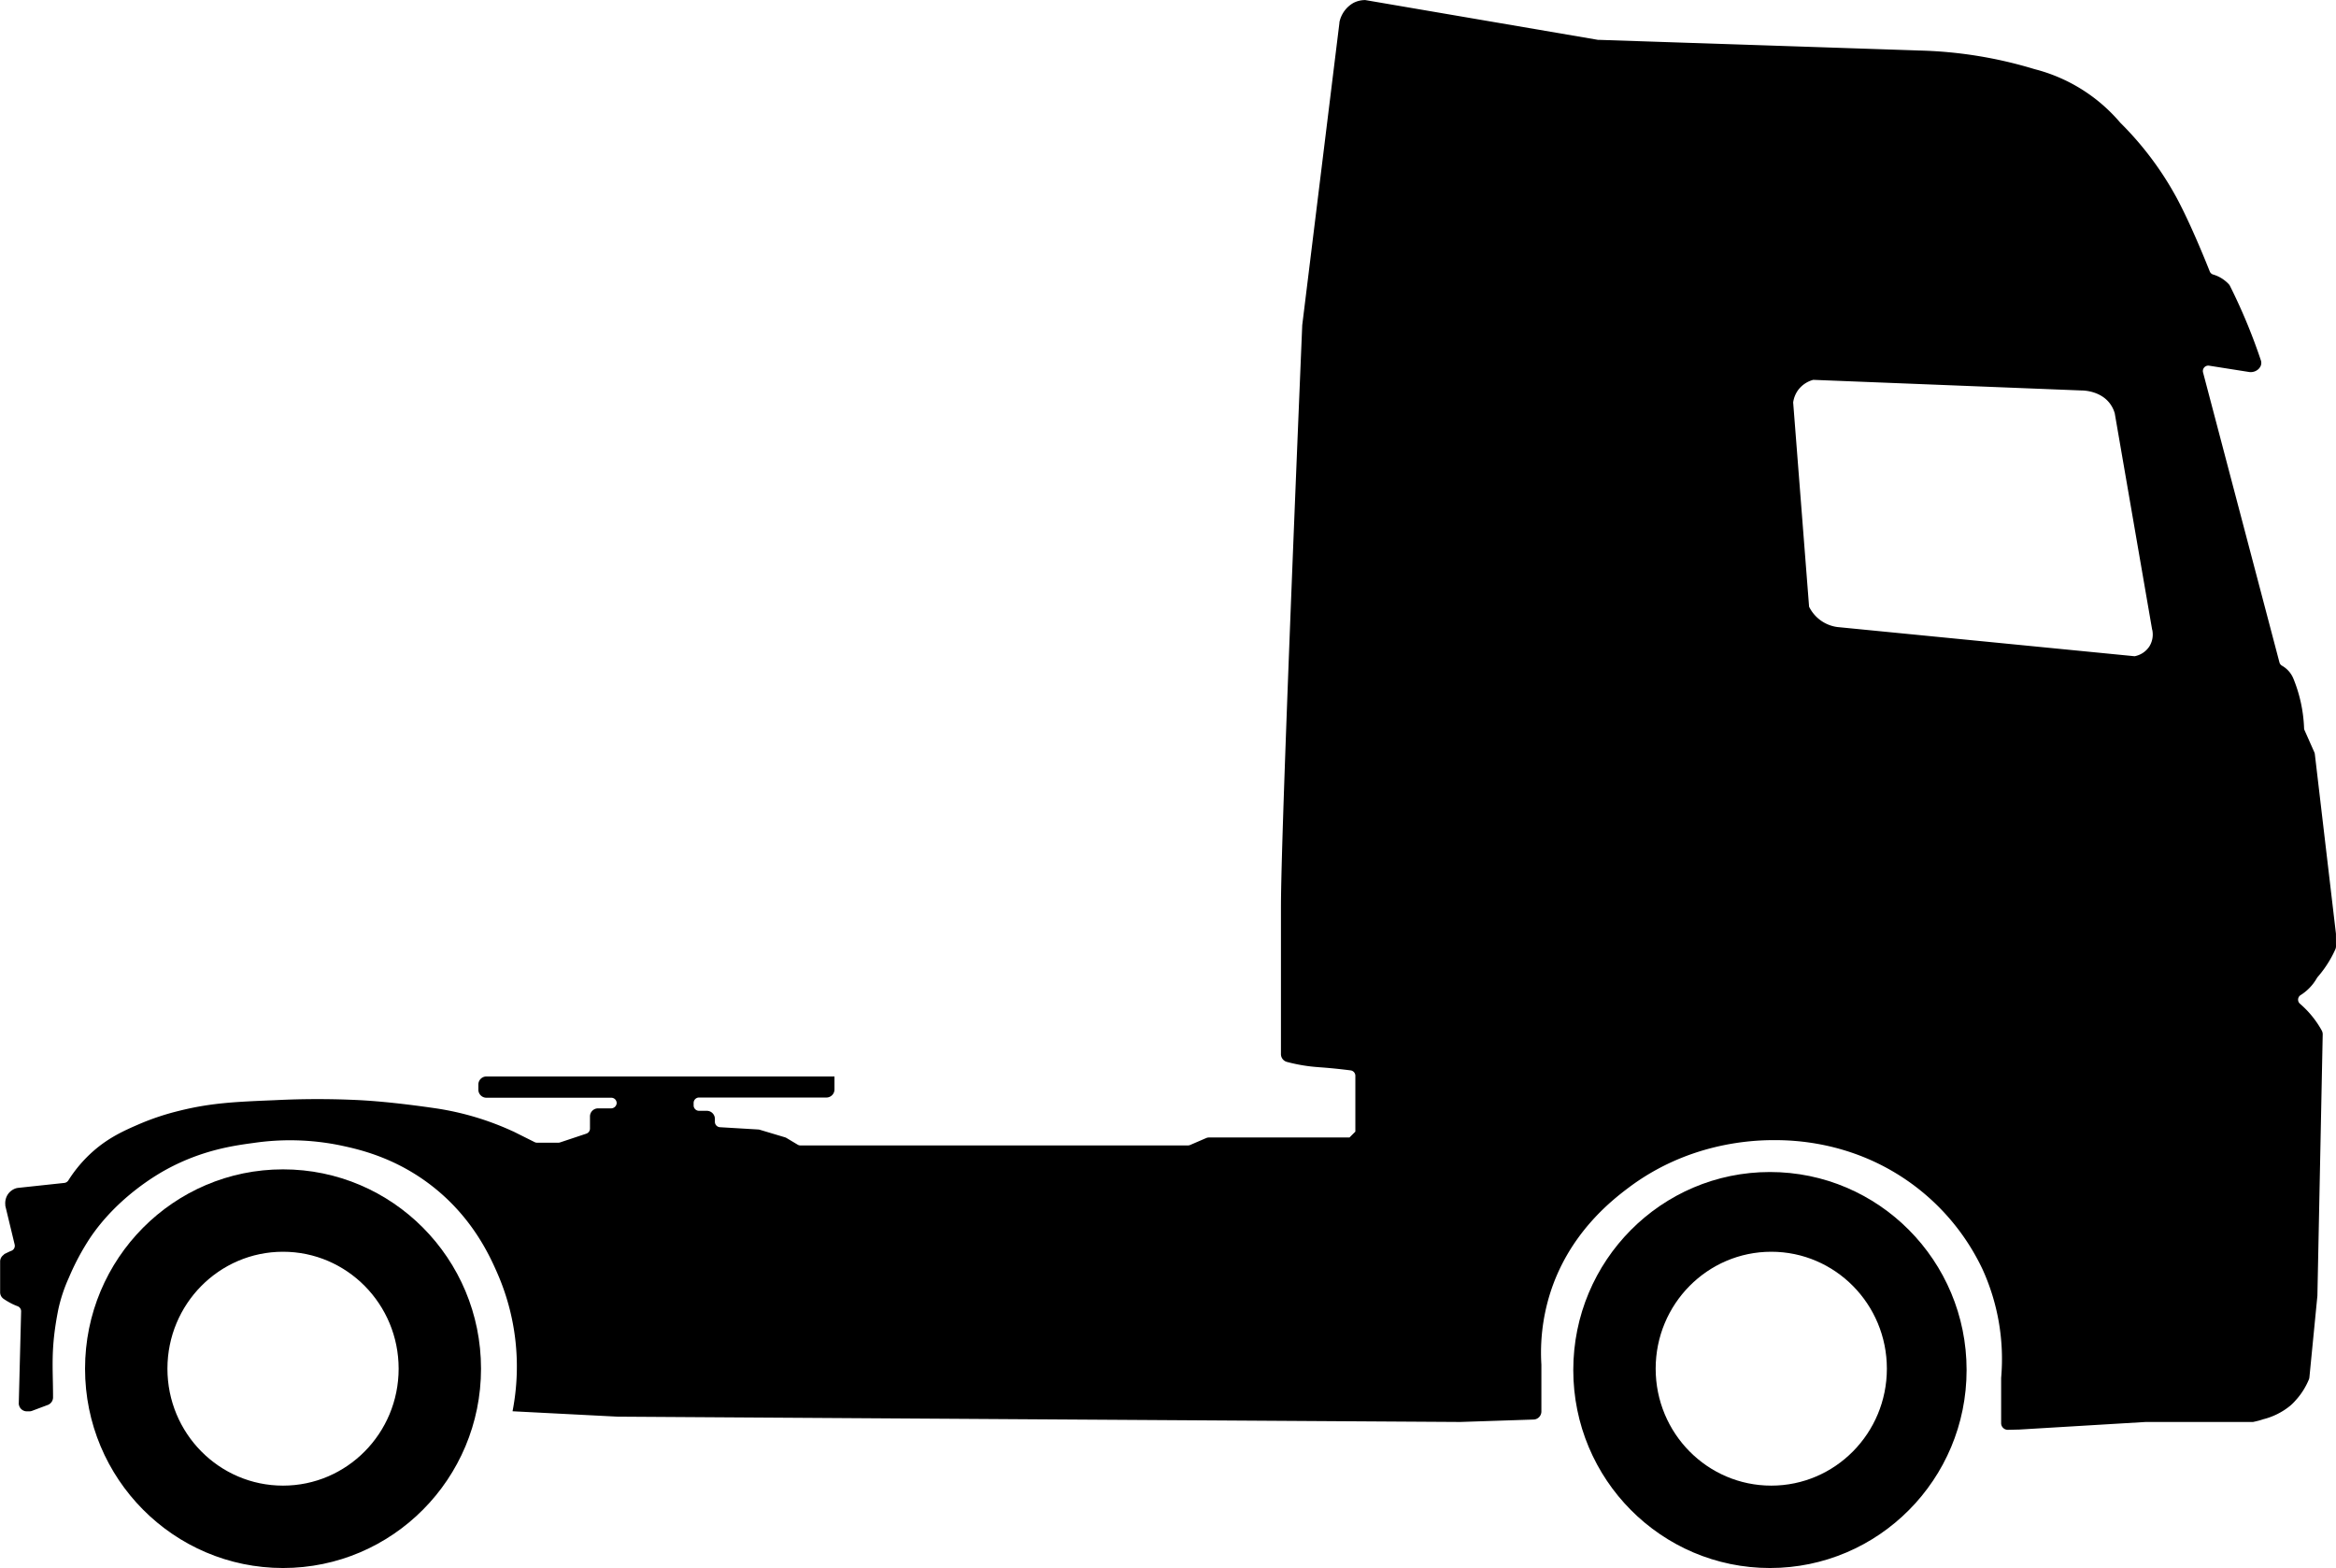
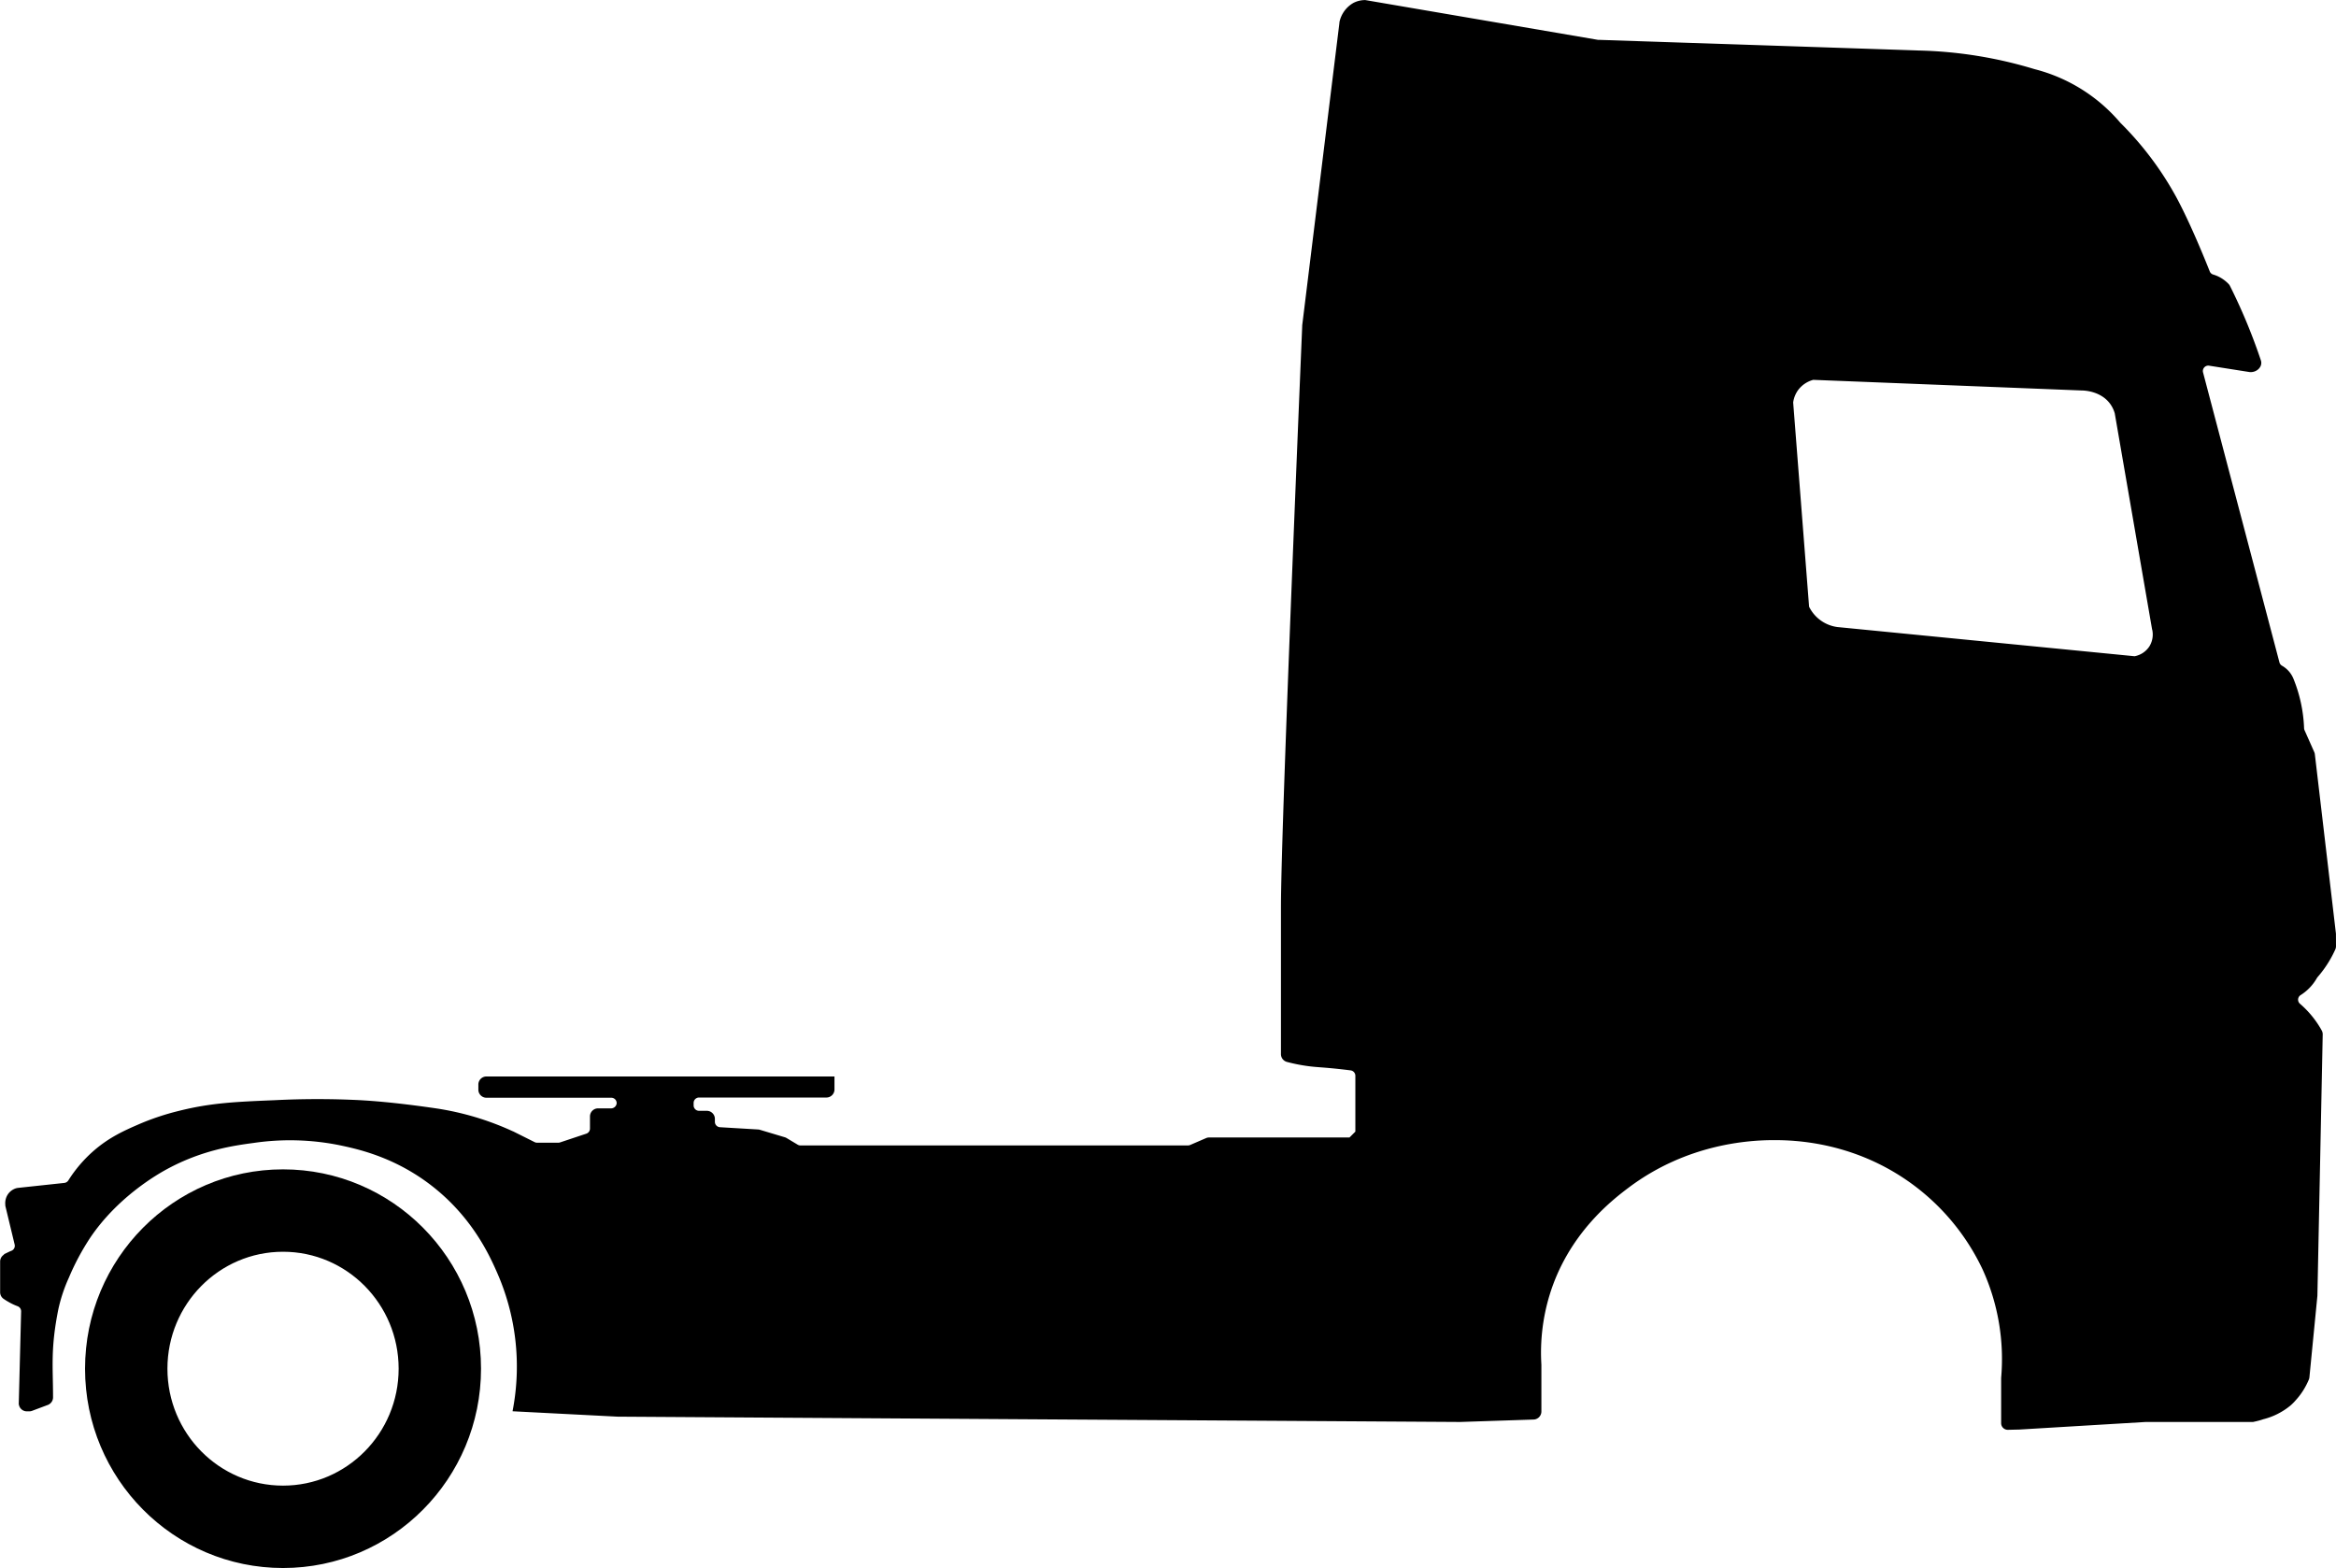
<svg xmlns="http://www.w3.org/2000/svg" viewBox="0 0 879 589.99">
  <defs>
    <style>.cls-1{stroke:#000;stroke-miterlimit:10;}</style>
  </defs>
  <g id="Слой_2" data-name="Слой 2">
    <g id="Layer_2" data-name="Layer 2">
      <path class="cls-1" d="M878.48,351.35l-7.93-67.47a2.33,2.33,0,0,0-.21-.74l-3.64-8.2a2.47,2.47,0,0,1-.21-.93,54.17,54.17,0,0,0-4-18.52,9.36,9.36,0,0,0-2-3,9.65,9.65,0,0,0-2-1.54,2.55,2.55,0,0,1-1.25-1.57L828.49,140.26a2.54,2.54,0,0,1,2.85-3.16l15.16,2.39a3.77,3.77,0,0,0,3-1,3.59,3.59,0,0,0,.65-.89,2.47,2.47,0,0,0,.1-1.87c-1.61-4.82-3.51-9.92-5.75-15.24-1.9-4.51-3.87-8.74-5.84-12.68a2.6,2.6,0,0,0-.4-.58,13.09,13.09,0,0,0-3.76-2.74,12.2,12.2,0,0,0-1.89-.72,2.5,2.5,0,0,1-1.59-1.49c-1.65-4.14-7.24-18-12.52-27.79a120.74,120.74,0,0,0-21-27.94l-.1-.11a62.1,62.1,0,0,0-32-19.95,161.66,161.66,0,0,0-44-7l-119.83-4-.34,0L513.77.54a2.41,2.41,0,0,0-.53,0,9.1,9.1,0,0,0-3.74,1,10.39,10.39,0,0,0-5,6.9l0,.21-14,113.79v.2c-6.39,153.27-8,204.85-8,218.9v55.08a2.54,2.54,0,0,0,1.88,2.46,62.26,62.26,0,0,0,7.12,1.46c2.33.34,4,.45,5.68.58,2.72.2,6.46.54,11.09,1.13a2.55,2.55,0,0,1,2.23,2.52V426L508,428.49H455a2.49,2.49,0,0,0-1,.21l-6,2.59a2.66,2.66,0,0,1-1,.2H301.2a2.47,2.47,0,0,1-1.3-.36l-4.13-2.47a2.44,2.44,0,0,0-.57-.26l-9.42-2.82a2.2,2.2,0,0,0-.58-.1l-14.31-.85a2.54,2.54,0,0,1-2.39-2.53V421a2.54,2.54,0,0,0-2.54-2.54H263A2.54,2.54,0,0,1,260.5,416V415a2.54,2.54,0,0,1,2.54-2.54H311A2.54,2.54,0,0,0,313.5,410v-4.46H183A2.54,2.54,0,0,0,180.5,408V410a2.54,2.54,0,0,0,2.54,2.54h47a2.51,2.51,0,0,1,2.49,2.73,2.62,2.62,0,0,1-2.67,2.27H225A2.54,2.54,0,0,0,222.5,420v4.63a2.53,2.53,0,0,1-1.74,2.41l-9.87,3.29a2.44,2.44,0,0,1-.8.13h-8a2.55,2.55,0,0,1-1.14-.27l-7.46-3.73a106.43,106.43,0,0,0-30-9c-10.74-1.55-20.22-2.58-28-3a317.42,317.42,0,0,0-32,0c-14.85.61-24,1-36,4a94.27,94.27,0,0,0-15,5c-5.49,2.38-11.14,4.88-17,10a50,50,0,0,0-9.34,10.94,2.58,2.58,0,0,1-1.89,1.19L6.72,447.47l-.49.1a5.42,5.42,0,0,0-2.73,1.92,5.51,5.51,0,0,0-1,3.81c0,.11,0,.22,0,.33L6,468.16a2.52,2.52,0,0,1-1.54,2.94c-.29.11-.6.24-.91.39a13.9,13.9,0,0,0-2,1.16,2.54,2.54,0,0,0-1,2.06v11.5a2.51,2.51,0,0,0,1.07,2.08,22.31,22.31,0,0,0,1.93,1.2A20.82,20.82,0,0,0,6.75,491a2.54,2.54,0,0,1,1.7,2.46l-.88,34.48a2.53,2.53,0,0,0,2.54,2.6H11a2.46,2.46,0,0,0,.89-.16l5.92-2.22a2.54,2.54,0,0,0,1.65-2.38c0-11.54-1-18.2,2-33.24a59.75,59.75,0,0,1,4-12,92.66,92.66,0,0,1,8-15c10.58-15.74,25.94-24.33,29-26,13.58-7.38,25.59-9,33-10a94.61,94.61,0,0,1,33,1c6.83,1.46,20.33,4.5,34,15,15.5,11.91,22.1,26.41,25,33a88.18,88.18,0,0,1,6,52s0,0,0,0l38.95,2,157,1,160,1,27.54-.91A2.55,2.55,0,0,0,579.5,531V513.49h0a74.9,74.9,0,0,1,3-26c7-23.33,23.62-36.2,30-41,22.32-16.8,46.09-18,55-18,7,0,28.61.4,50,15a84.93,84.93,0,0,1,29,34,82,82,0,0,1,7,41v17a2,2,0,0,0,2,2l4.33-.1,47.55-2.85h39.82l.52,0c1.56-.32,2.83-.67,3.74-1a25.5,25.5,0,0,0,10-5,18.48,18.48,0,0,0,2-2,25.62,25.62,0,0,0,3-4,26.88,26.88,0,0,0,1.86-3.65,2.52,2.52,0,0,0,.18-.73l3-30.62h0q1-49.17,2-98.36a2.45,2.45,0,0,0-.3-1.19,36.18,36.18,0,0,0-8.07-9.92,2.53,2.53,0,0,1,.27-4.06,17.39,17.39,0,0,0,3.1-2.47,17.72,17.72,0,0,0,2.89-3.8l.26-.37a41.81,41.81,0,0,0,4.85-6.83c.69-1.21,1.28-2.39,1.78-3.5a2.49,2.49,0,0,0,.22-1C878.49,354.41,878.49,352.88,878.48,351.35ZM809.24,243.42a9,9,0,0,1-6,4l-112-11a14.42,14.42,0,0,1-11-8l-6-77a10.77,10.77,0,0,1,2-5,11,11,0,0,1,6-4l101,4c1.08,0,7.31.21,11,5a11.94,11.94,0,0,1,2,4q7,40.5,14,81A9,9,0,0,1,809.24,243.42Z" />
-       <path class="cls-1" d="M666,441.49c-40.59,0-73.5,33.13-73.5,74s32.91,74,73.5,74,73.5-33.13,73.5-74S706.59,441.49,666,441.49Zm.5,118c-24.3,0-44-19.92-44-44.5s19.7-44.5,44-44.5,44,19.93,44,44.5S690.8,559.49,666.5,559.49Z" />
      <path class="cls-1" d="M106.5,440.49c-40.87,0-74,33.36-74,74.5s33.13,74.5,74,74.5,74-33.35,74-74.5S147.37,440.49,106.5,440.49Zm0,119c-24.3,0-44-19.92-44-44.5s19.7-44.5,44-44.5,44,19.93,44,44.5S130.8,559.49,106.5,559.49Z" />
    </g>
  </g>
</svg>